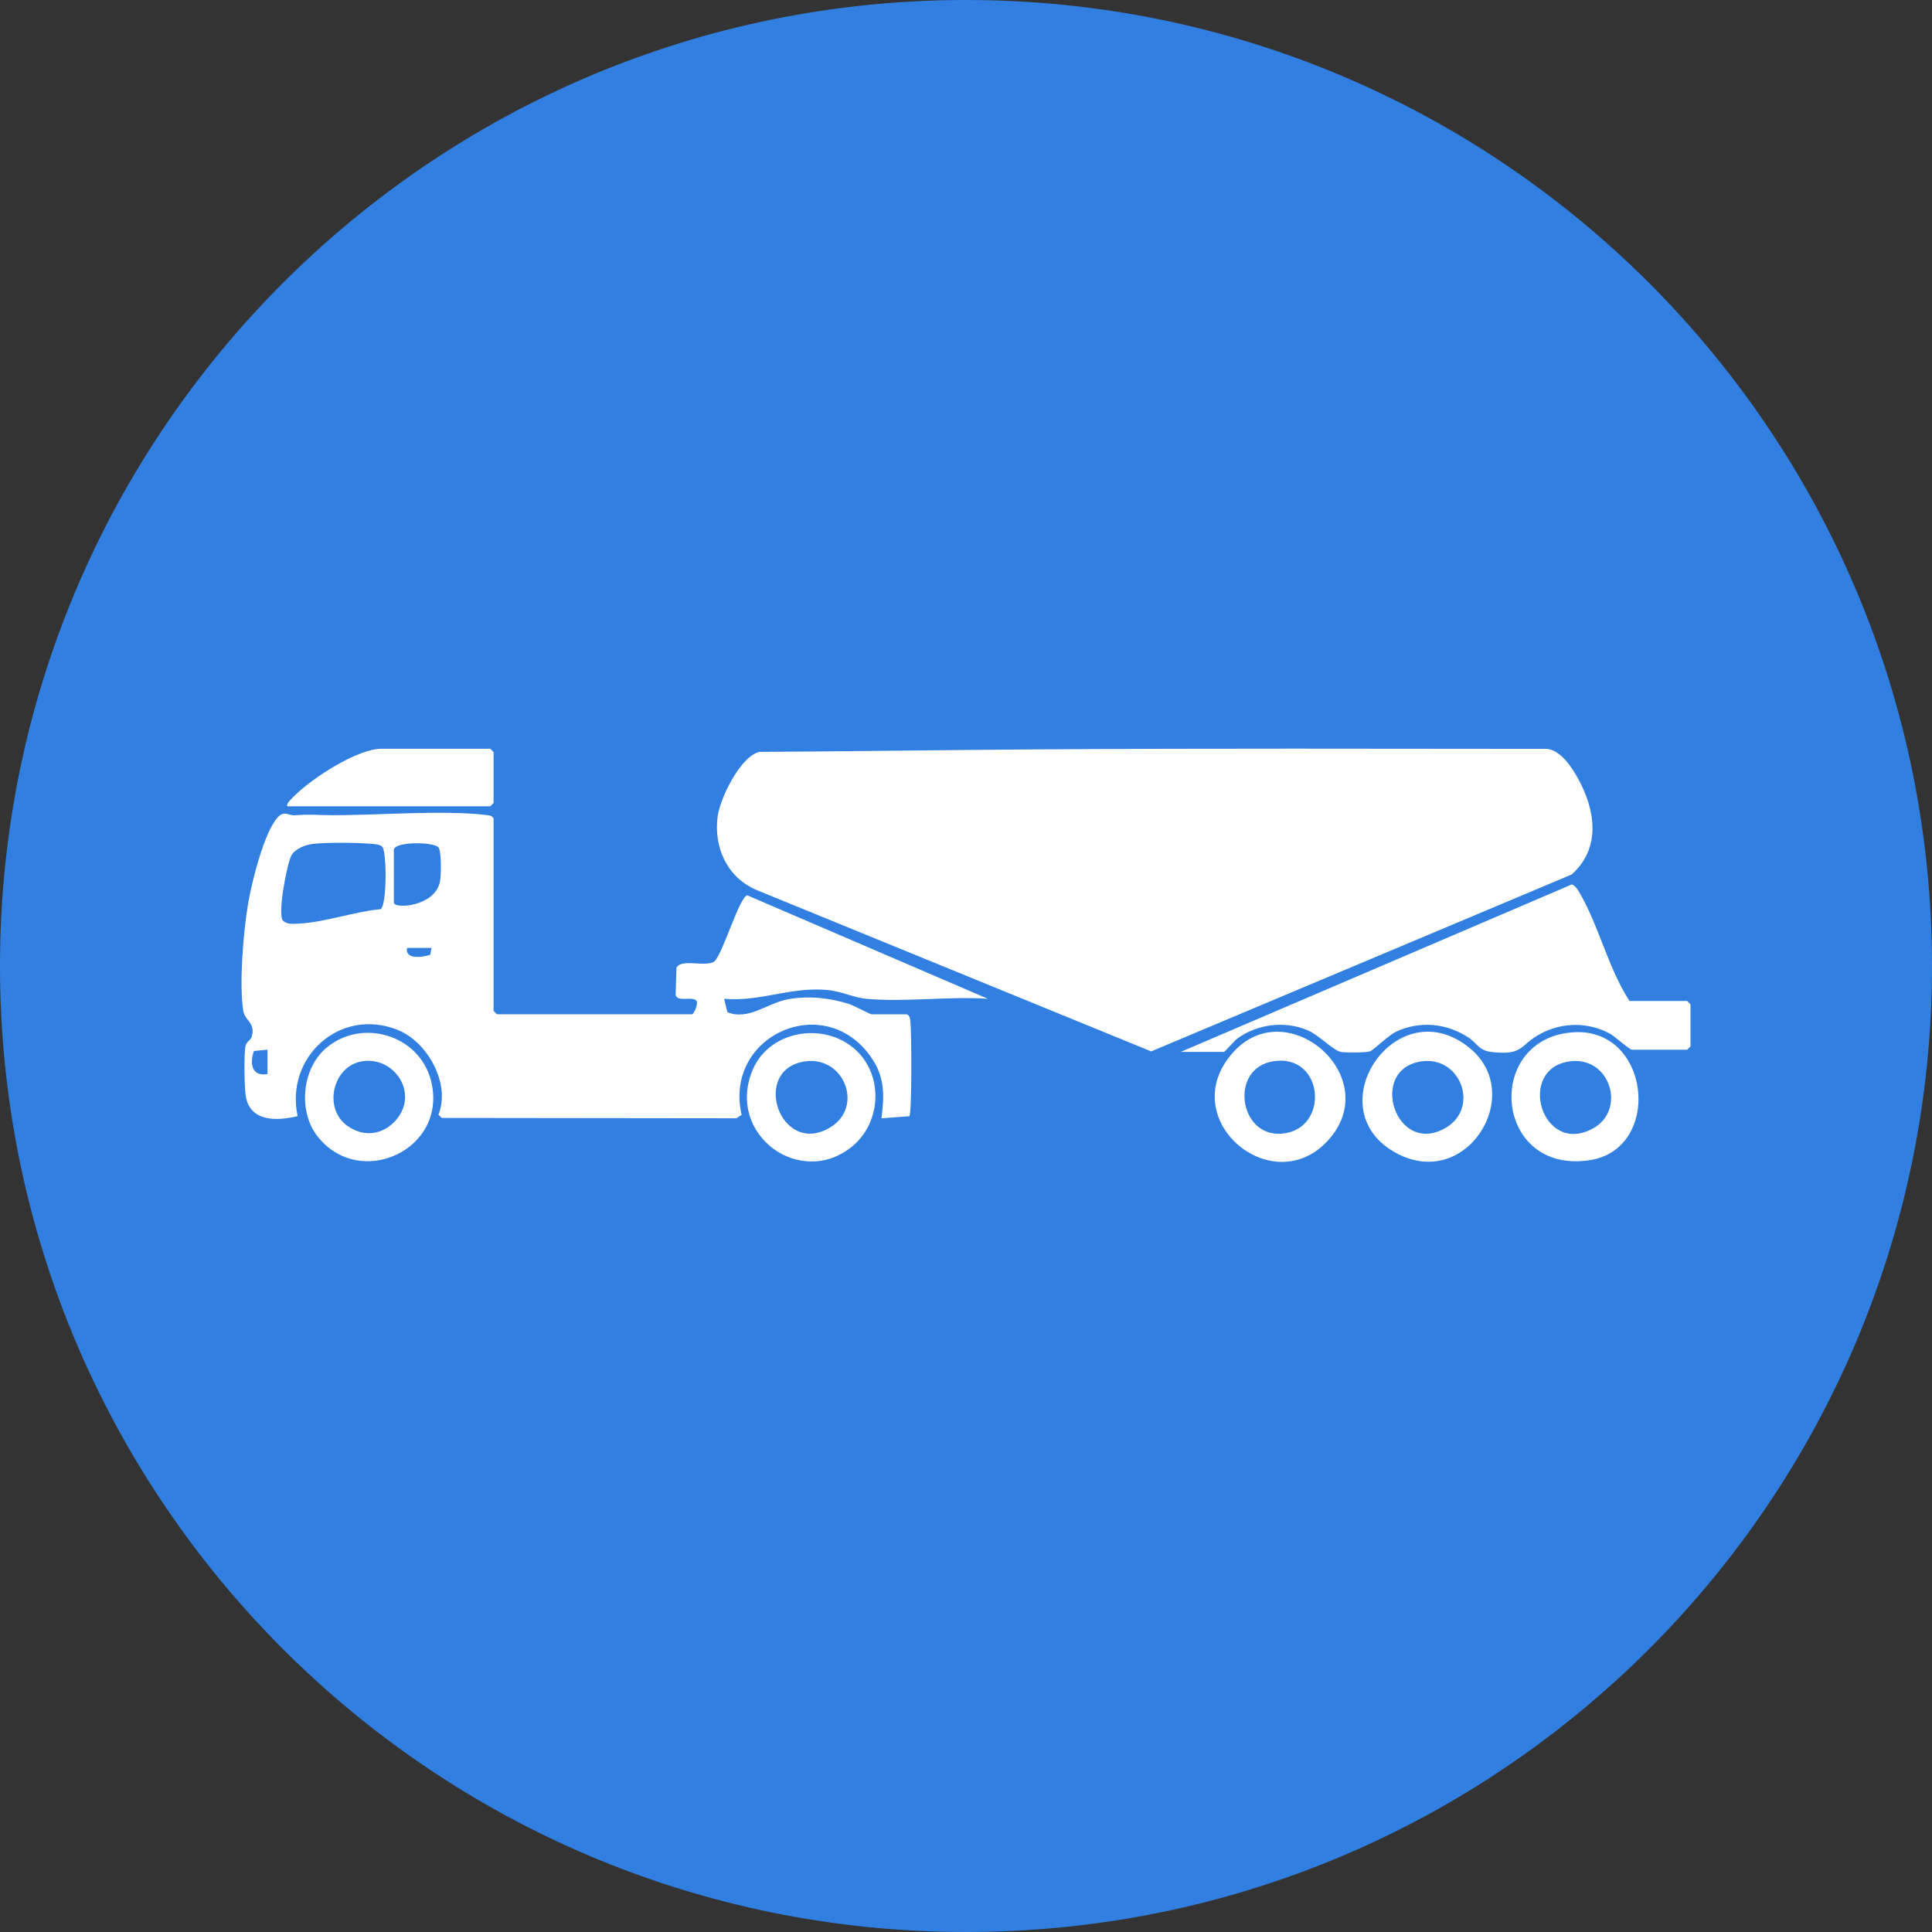
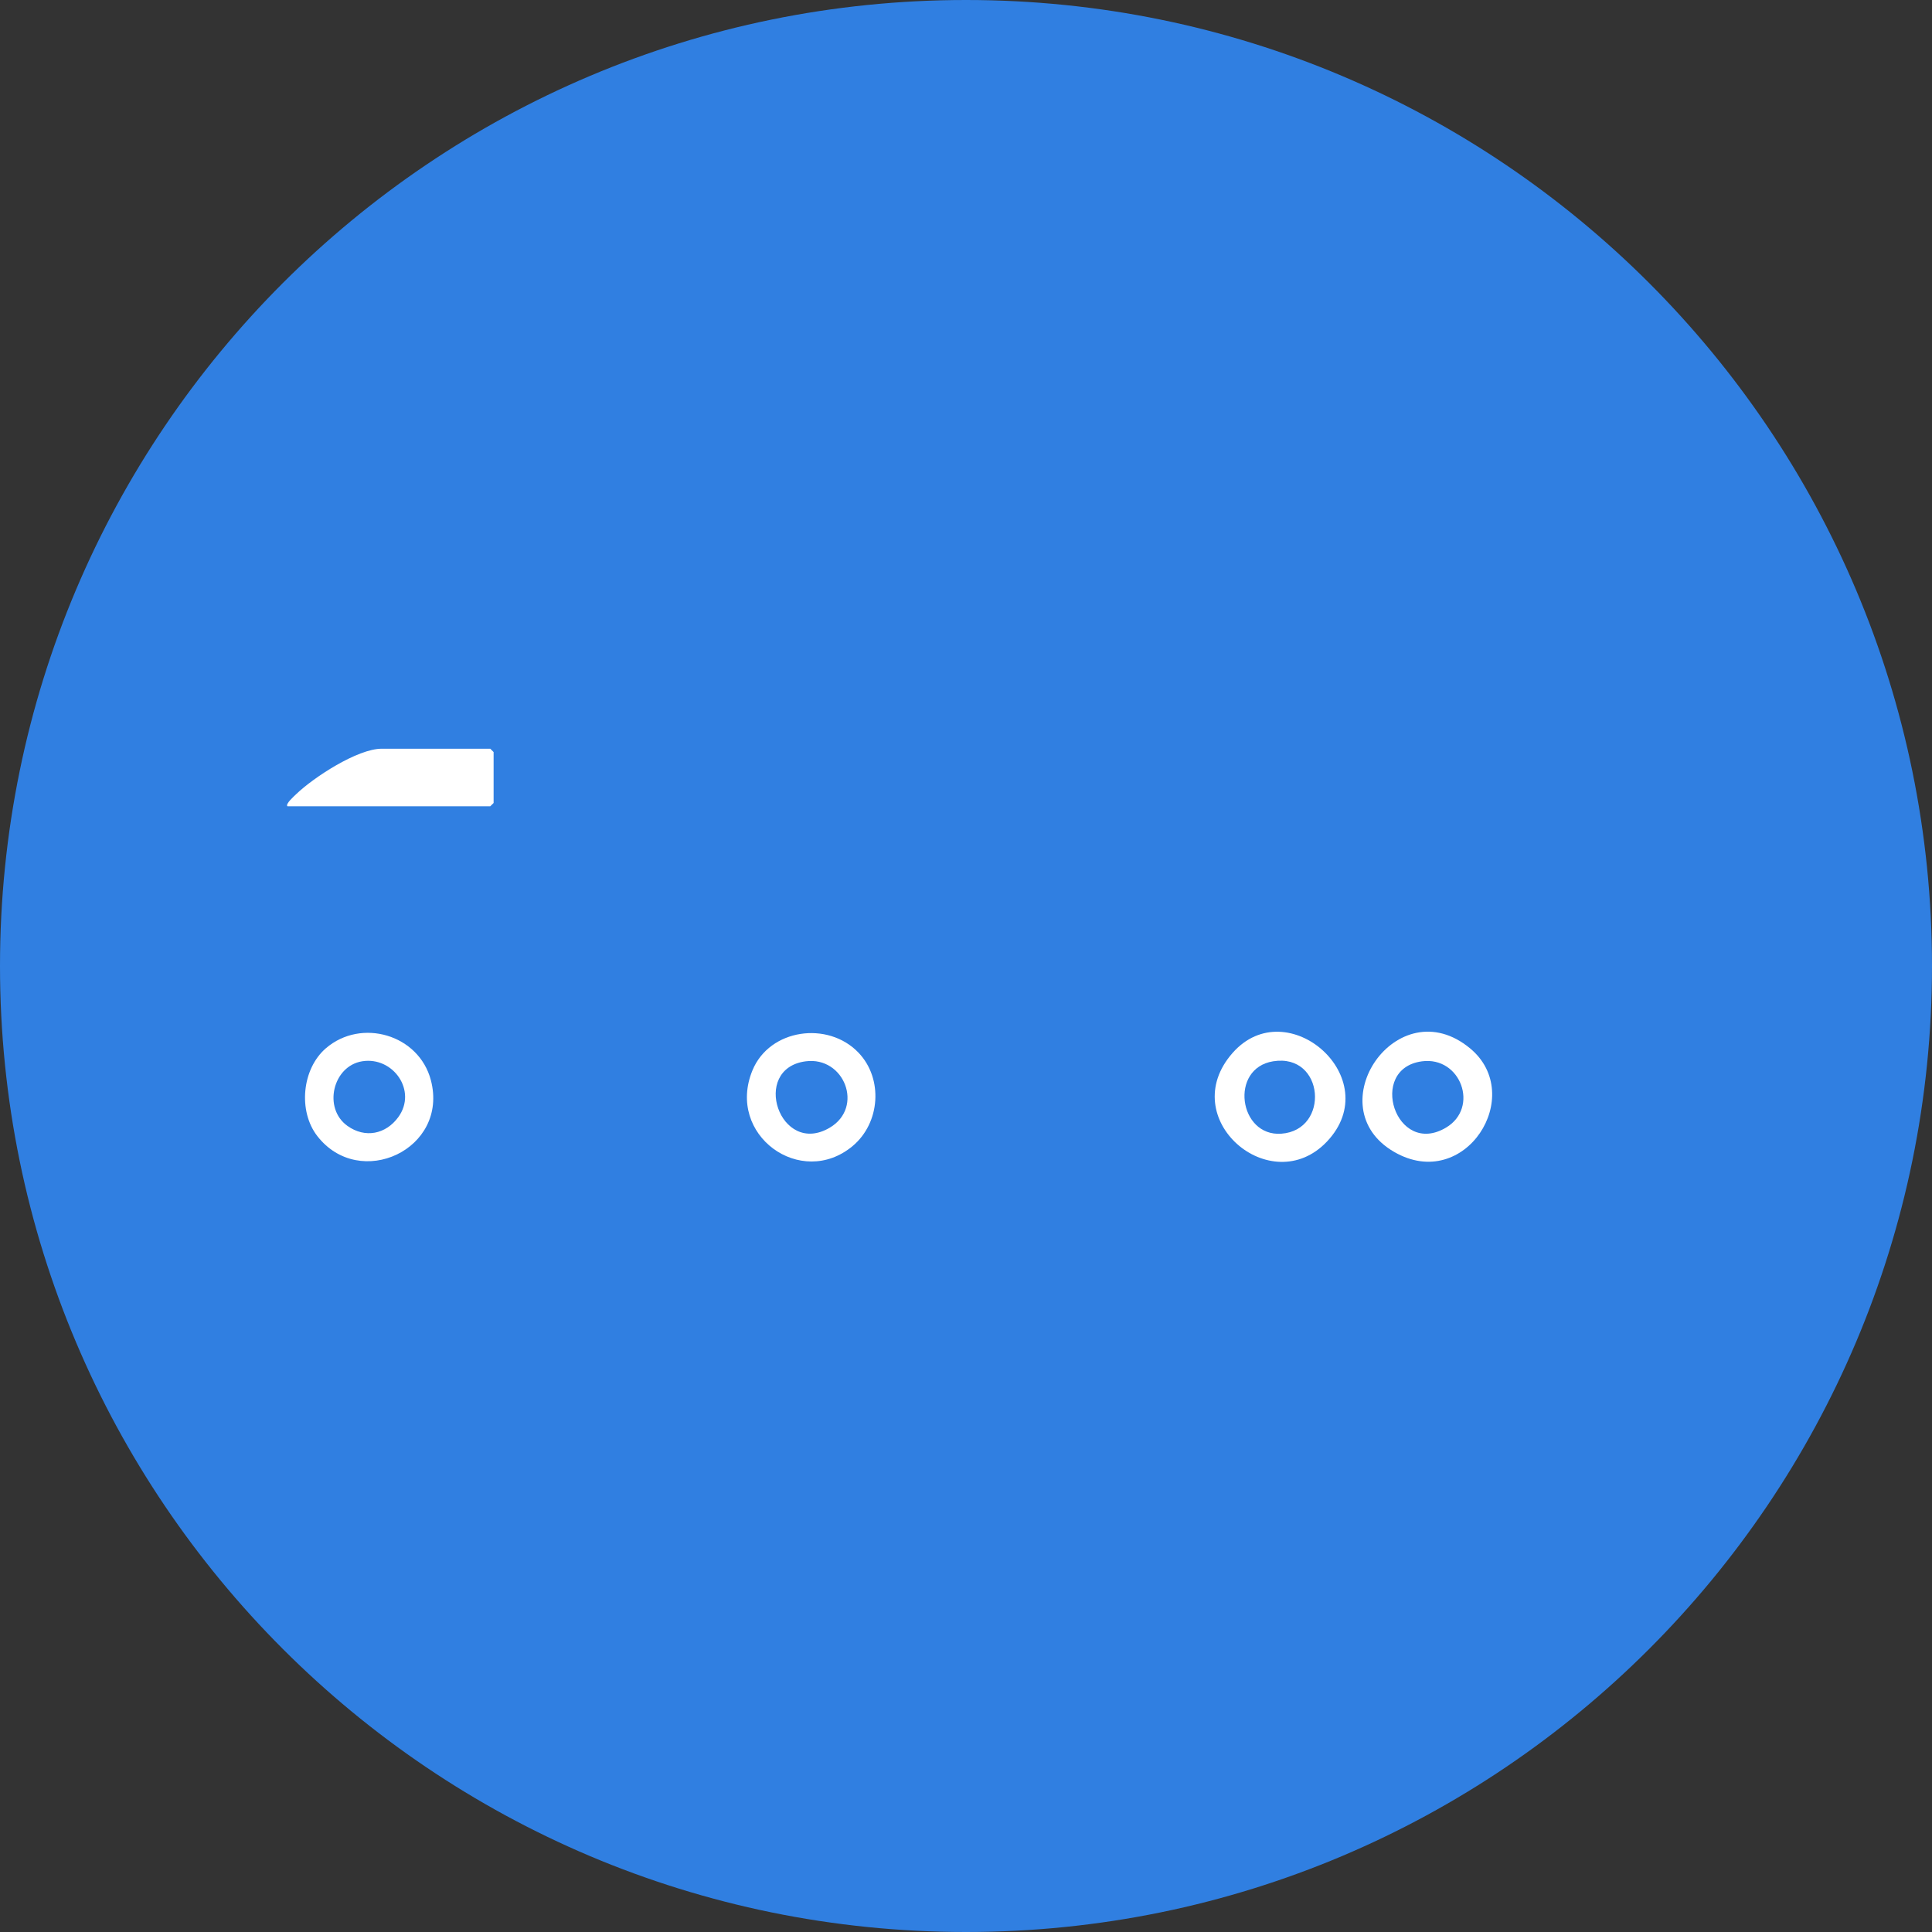
<svg xmlns="http://www.w3.org/2000/svg" width="80" height="80" viewBox="0 0 80 80" fill="none">
  <rect x="0" y="0" width="80" height="80" fill="#333333" stroke="none" />
  <g clip-path="url(#clip0_6597_366)">
    <path d="M40 80C62.091 80 80 62.091 80 40C80 17.909 62.091 0 40 0C17.909 0 0 17.909 0 40C0 62.091 17.909 80 40 80Z" fill="#307FE1" />
    <g clip-path="url(#clip1_6597_366)">
-       <path d="M42.998 31.03C50.023 30.982 57.049 31.005 64.074 31.009C64.649 31.097 65.075 31.758 65.335 32.224C66.068 33.535 66.305 35.127 65.076 36.212L47.667 43.536L31.328 36.854C30.113 36.339 29.545 35.09 29.716 33.805C29.815 33.063 30.654 31.316 31.446 31.134C35.294 31.111 39.161 31.056 42.998 31.029V31.03Z" fill="white" />
-       <path d="M28.653 42C28.746 41.969 28.917 41.57 28.843 41.447C28.685 41.23 28.077 41.512 27.977 41.208L28.01 40.074C28.205 39.673 29.247 40.067 29.579 39.808C29.911 39.55 30.627 37.099 30.946 37.074L40.905 41.357C39.29 41.251 37.495 41.5 35.901 41.361C35.34 41.312 34.836 41.043 34.25 40.992C32.696 40.858 31.51 41.488 29.983 41.358L30.119 41.91C30.979 42.273 31.771 41.536 32.621 41.379C33.456 41.225 34.335 41.313 35.143 41.568C35.35 41.633 36.036 42 36.087 42H37.556C37.687 42.08 37.683 42.182 37.699 42.315C37.746 42.719 37.765 46.06 37.654 46.221L36.5 46.306C36.614 45.414 36.644 44.658 36.136 43.876C34.233 40.95 29.948 42.851 30.708 46.162L30.489 46.306L18.297 46.292L18.154 46.162C18.673 44.873 17.699 43.129 16.45 42.639C14.066 41.703 11.799 43.781 12.325 46.217C11.446 46.428 10.321 46.461 10.169 45.336C10.12 44.981 10.099 43.651 10.162 43.33C10.201 43.132 10.374 43.077 10.417 42.943C10.602 42.355 10.141 42.277 10.074 41.856C9.894 40.733 10.08 38.55 10.277 37.396C10.422 36.542 10.931 34.472 11.496 33.848C11.771 33.545 11.949 33.782 12.225 33.759C12.844 33.708 13.127 33.752 13.69 33.755C15.629 33.766 18.289 33.531 20.123 33.746C20.257 33.763 20.359 33.758 20.439 33.889V41.861L20.577 41.998H28.654L28.653 42ZM15.828 35.057C15.685 34.953 15.517 34.954 15.349 34.94C14.753 34.889 13.54 34.877 12.959 34.944C12.653 34.978 12.21 35.148 12.065 35.425C11.88 35.777 11.488 37.831 11.711 38.114C11.89 38.298 12.167 38.253 12.406 38.241C13.451 38.19 14.693 37.744 15.758 37.647C16.027 37.493 16.018 35.248 15.827 35.057H15.828ZM16.309 35.173V37.372C16.309 37.656 18.073 37.546 18.228 36.447C18.263 36.199 18.288 35.222 18.147 35.078C17.939 34.868 16.405 34.831 16.309 35.173ZM17.869 39.251H16.859C16.753 39.73 17.476 39.655 17.815 39.534L17.869 39.251ZM11.078 43.465L10.516 43.519C10.329 44.028 10.421 44.593 11.077 44.474V43.465L11.078 43.465Z" fill="white" />
-       <path d="M48.891 43.557L65.091 36.62C65.234 36.681 65.313 36.81 65.388 36.937C66.191 38.285 66.597 40.114 67.477 41.449H69.863L70 41.587V43.328L69.863 43.466H67.568C67.478 43.466 66.851 42.905 66.669 42.805C65.768 42.313 64.691 42.324 63.788 42.807C62.898 43.285 63.109 43.706 61.78 43.563C61.215 43.502 61.191 43.215 60.816 42.968C59.917 42.374 58.816 42.259 57.821 42.714C57.498 42.862 56.864 43.495 56.719 43.538C56.543 43.59 55.747 43.589 55.54 43.562C55.233 43.521 54.603 42.852 54.148 42.661C53.198 42.262 52.06 42.399 51.231 43.007C51.118 43.09 50.719 43.557 50.68 43.557H48.891Z" fill="white" />
      <path d="M11.903 33.386C11.8 33.298 12.196 32.95 12.269 32.88C12.989 32.188 14.805 31.003 15.804 31.003H20.301L20.439 31.141V33.249L20.301 33.386H11.903V33.386Z" fill="white" />
      <path d="M51.043 43.595C53.301 41.04 57.422 44.652 54.948 47.268C52.631 49.718 48.638 46.317 51.043 43.595ZM52.723 43.945C50.898 44.233 51.293 47.071 53.056 46.944C55.075 46.799 54.85 43.609 52.723 43.945Z" fill="white" />
-       <path d="M65.025 42.754C68.347 42.409 68.891 47.58 65.819 48.042C61.905 48.631 61.432 43.127 65.025 42.754ZM65.025 43.945C62.768 44.221 63.831 47.899 65.967 46.723C67.347 45.963 66.684 43.743 65.025 43.945Z" fill="white" />
      <path d="M60.875 43.412C63.207 45.346 60.671 49.397 57.73 47.699C54.505 45.837 57.863 40.914 60.875 43.412ZM58.873 43.948C56.612 44.257 57.796 47.929 59.877 46.692C61.267 45.866 60.487 43.727 58.873 43.948Z" fill="white" />
      <path d="M13.495 43.406C14.957 42.145 17.346 42.836 17.842 44.73C18.59 47.591 14.895 49.303 13.139 47.042C12.339 46.012 12.5 44.263 13.494 43.406L13.495 43.406ZM15 43.945C13.781 44.138 13.363 45.89 14.387 46.621C15.117 47.142 15.973 46.968 16.491 46.26C17.288 45.17 16.28 43.742 15 43.945Z" fill="white" />
      <path d="M35.55 43.59C36.577 44.666 36.452 46.495 35.308 47.453C33.17 49.243 30.052 46.997 31.159 44.318C31.869 42.599 34.286 42.266 35.55 43.59V43.59ZM33.359 43.947C31.057 44.252 32.295 47.921 34.363 46.692C35.785 45.846 34.96 43.735 33.359 43.947Z" fill="white" />
    </g>
  </g>
  <defs>
    <clipPath id="clip0_6597_366">
      <rect width="80" height="80" fill="white" />
    </clipPath>
    <clipPath id="clip1_6597_366">
      <rect width="60" height="17.111" fill="white" transform="translate(10 31)" />
    </clipPath>
  </defs>
</svg>